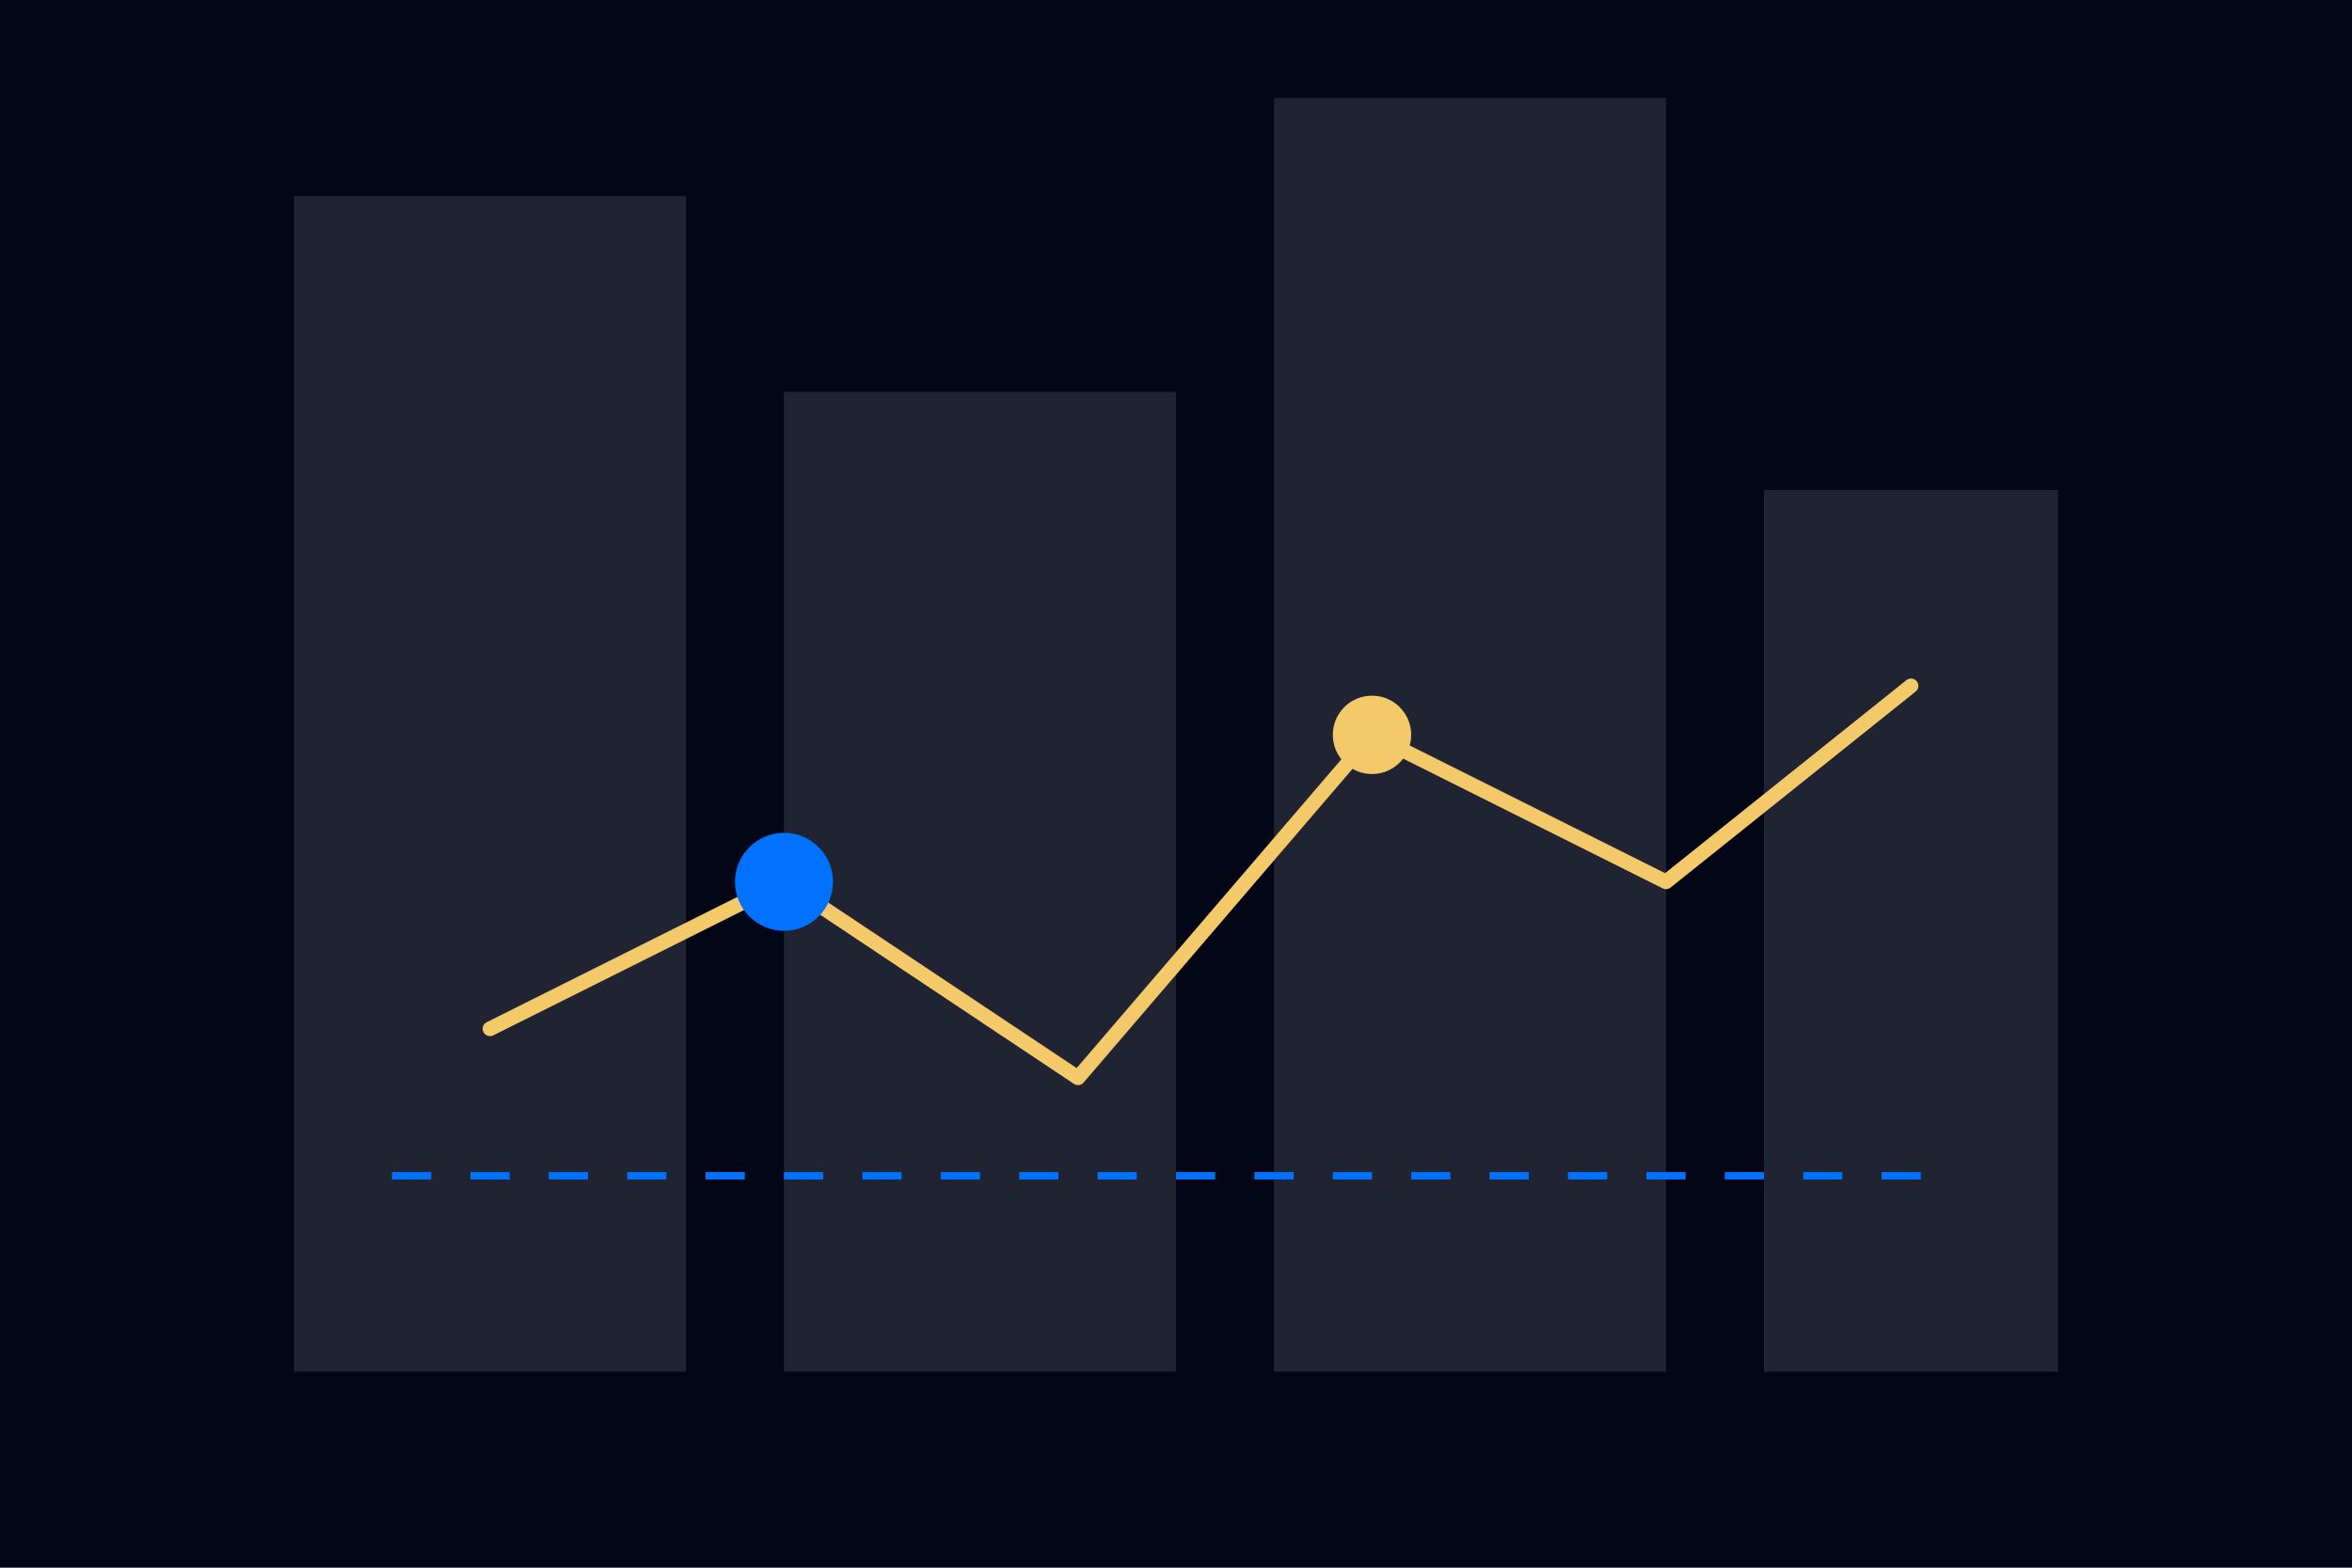
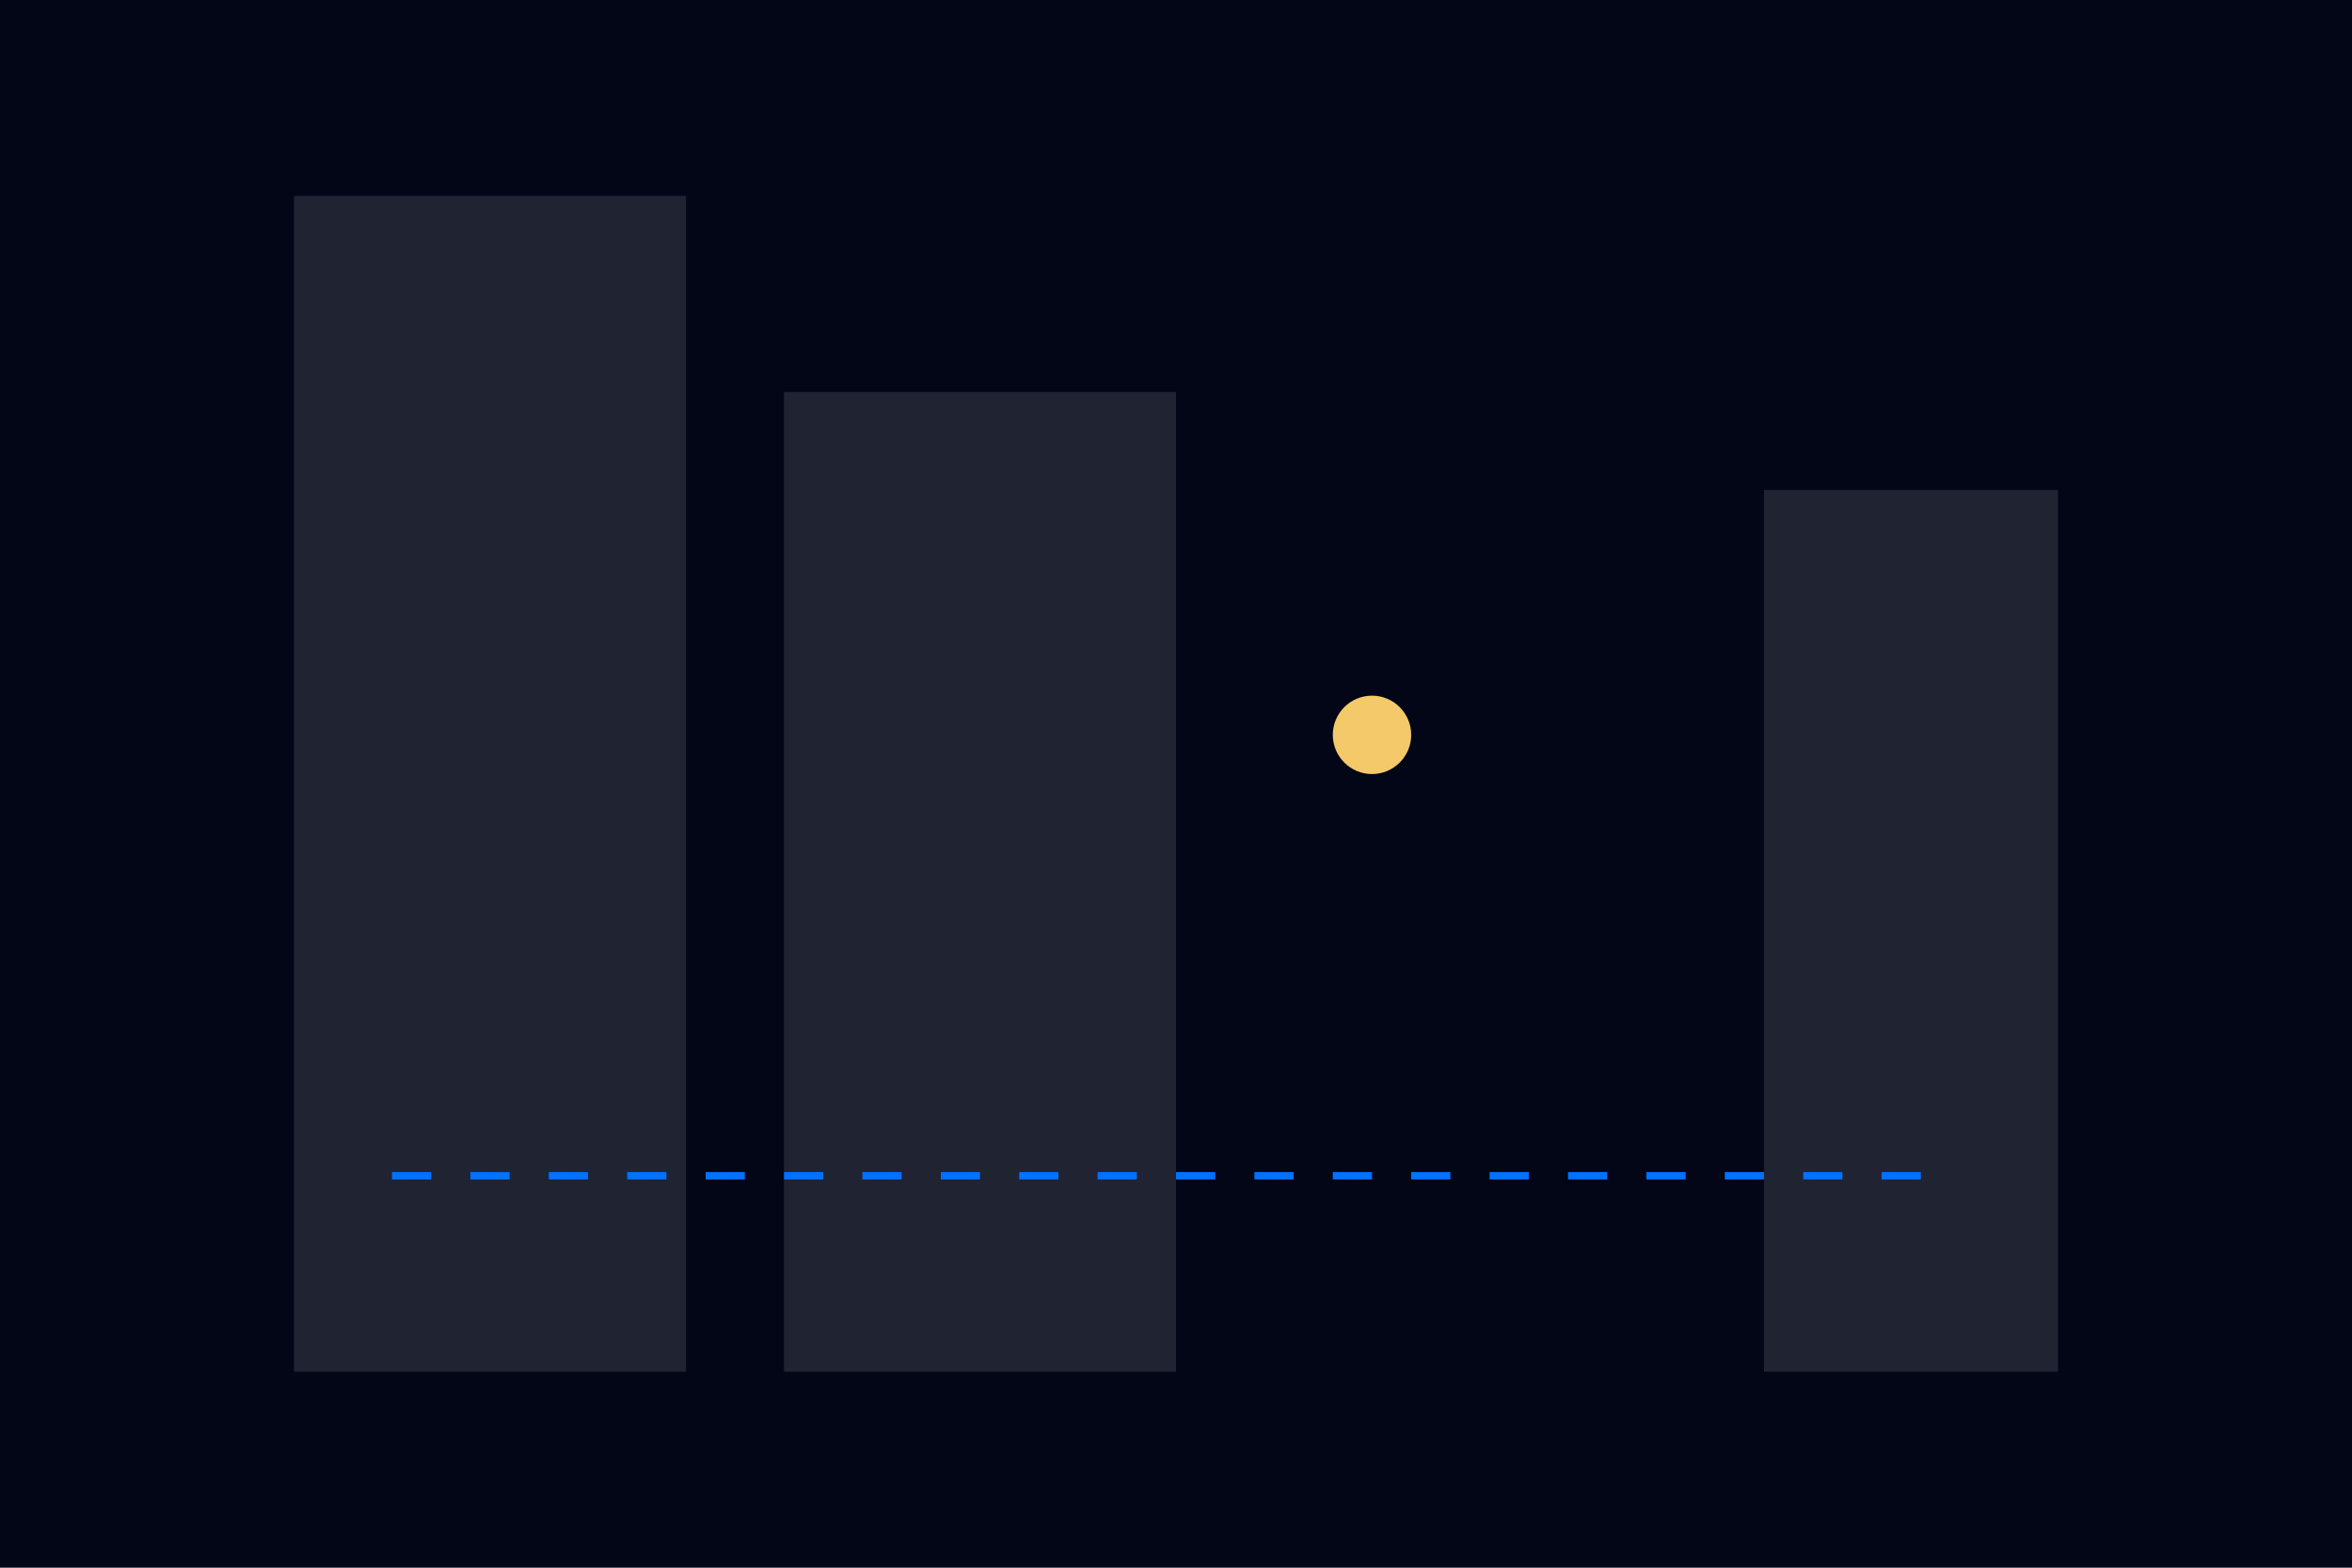
<svg xmlns="http://www.w3.org/2000/svg" width="960" height="640" viewBox="0 0 960 640" fill="none">
  <rect width="960" height="640" fill="#020617" />
  <g opacity="0.12">
    <rect x="120" y="80" width="160" height="480" fill="#ffffff" />
    <rect x="320" y="160" width="160" height="400" fill="#ffffff" />
-     <rect x="520" y="40" width="160" height="520" fill="#ffffff" />
    <rect x="720" y="200" width="120" height="360" fill="#ffffff" />
  </g>
  <path d="M160 480H800" stroke="#0072ff" stroke-width="3" stroke-dasharray="16 16" />
-   <path d="M200 420L320 360L440 440L560 300L680 360L780 280" stroke="#f3c969" stroke-width="6" stroke-linecap="round" stroke-linejoin="round" />
-   <circle cx="320" cy="360" r="20" fill="#0072ff" />
  <circle cx="560" cy="300" r="16" fill="#f3c969" />
</svg>